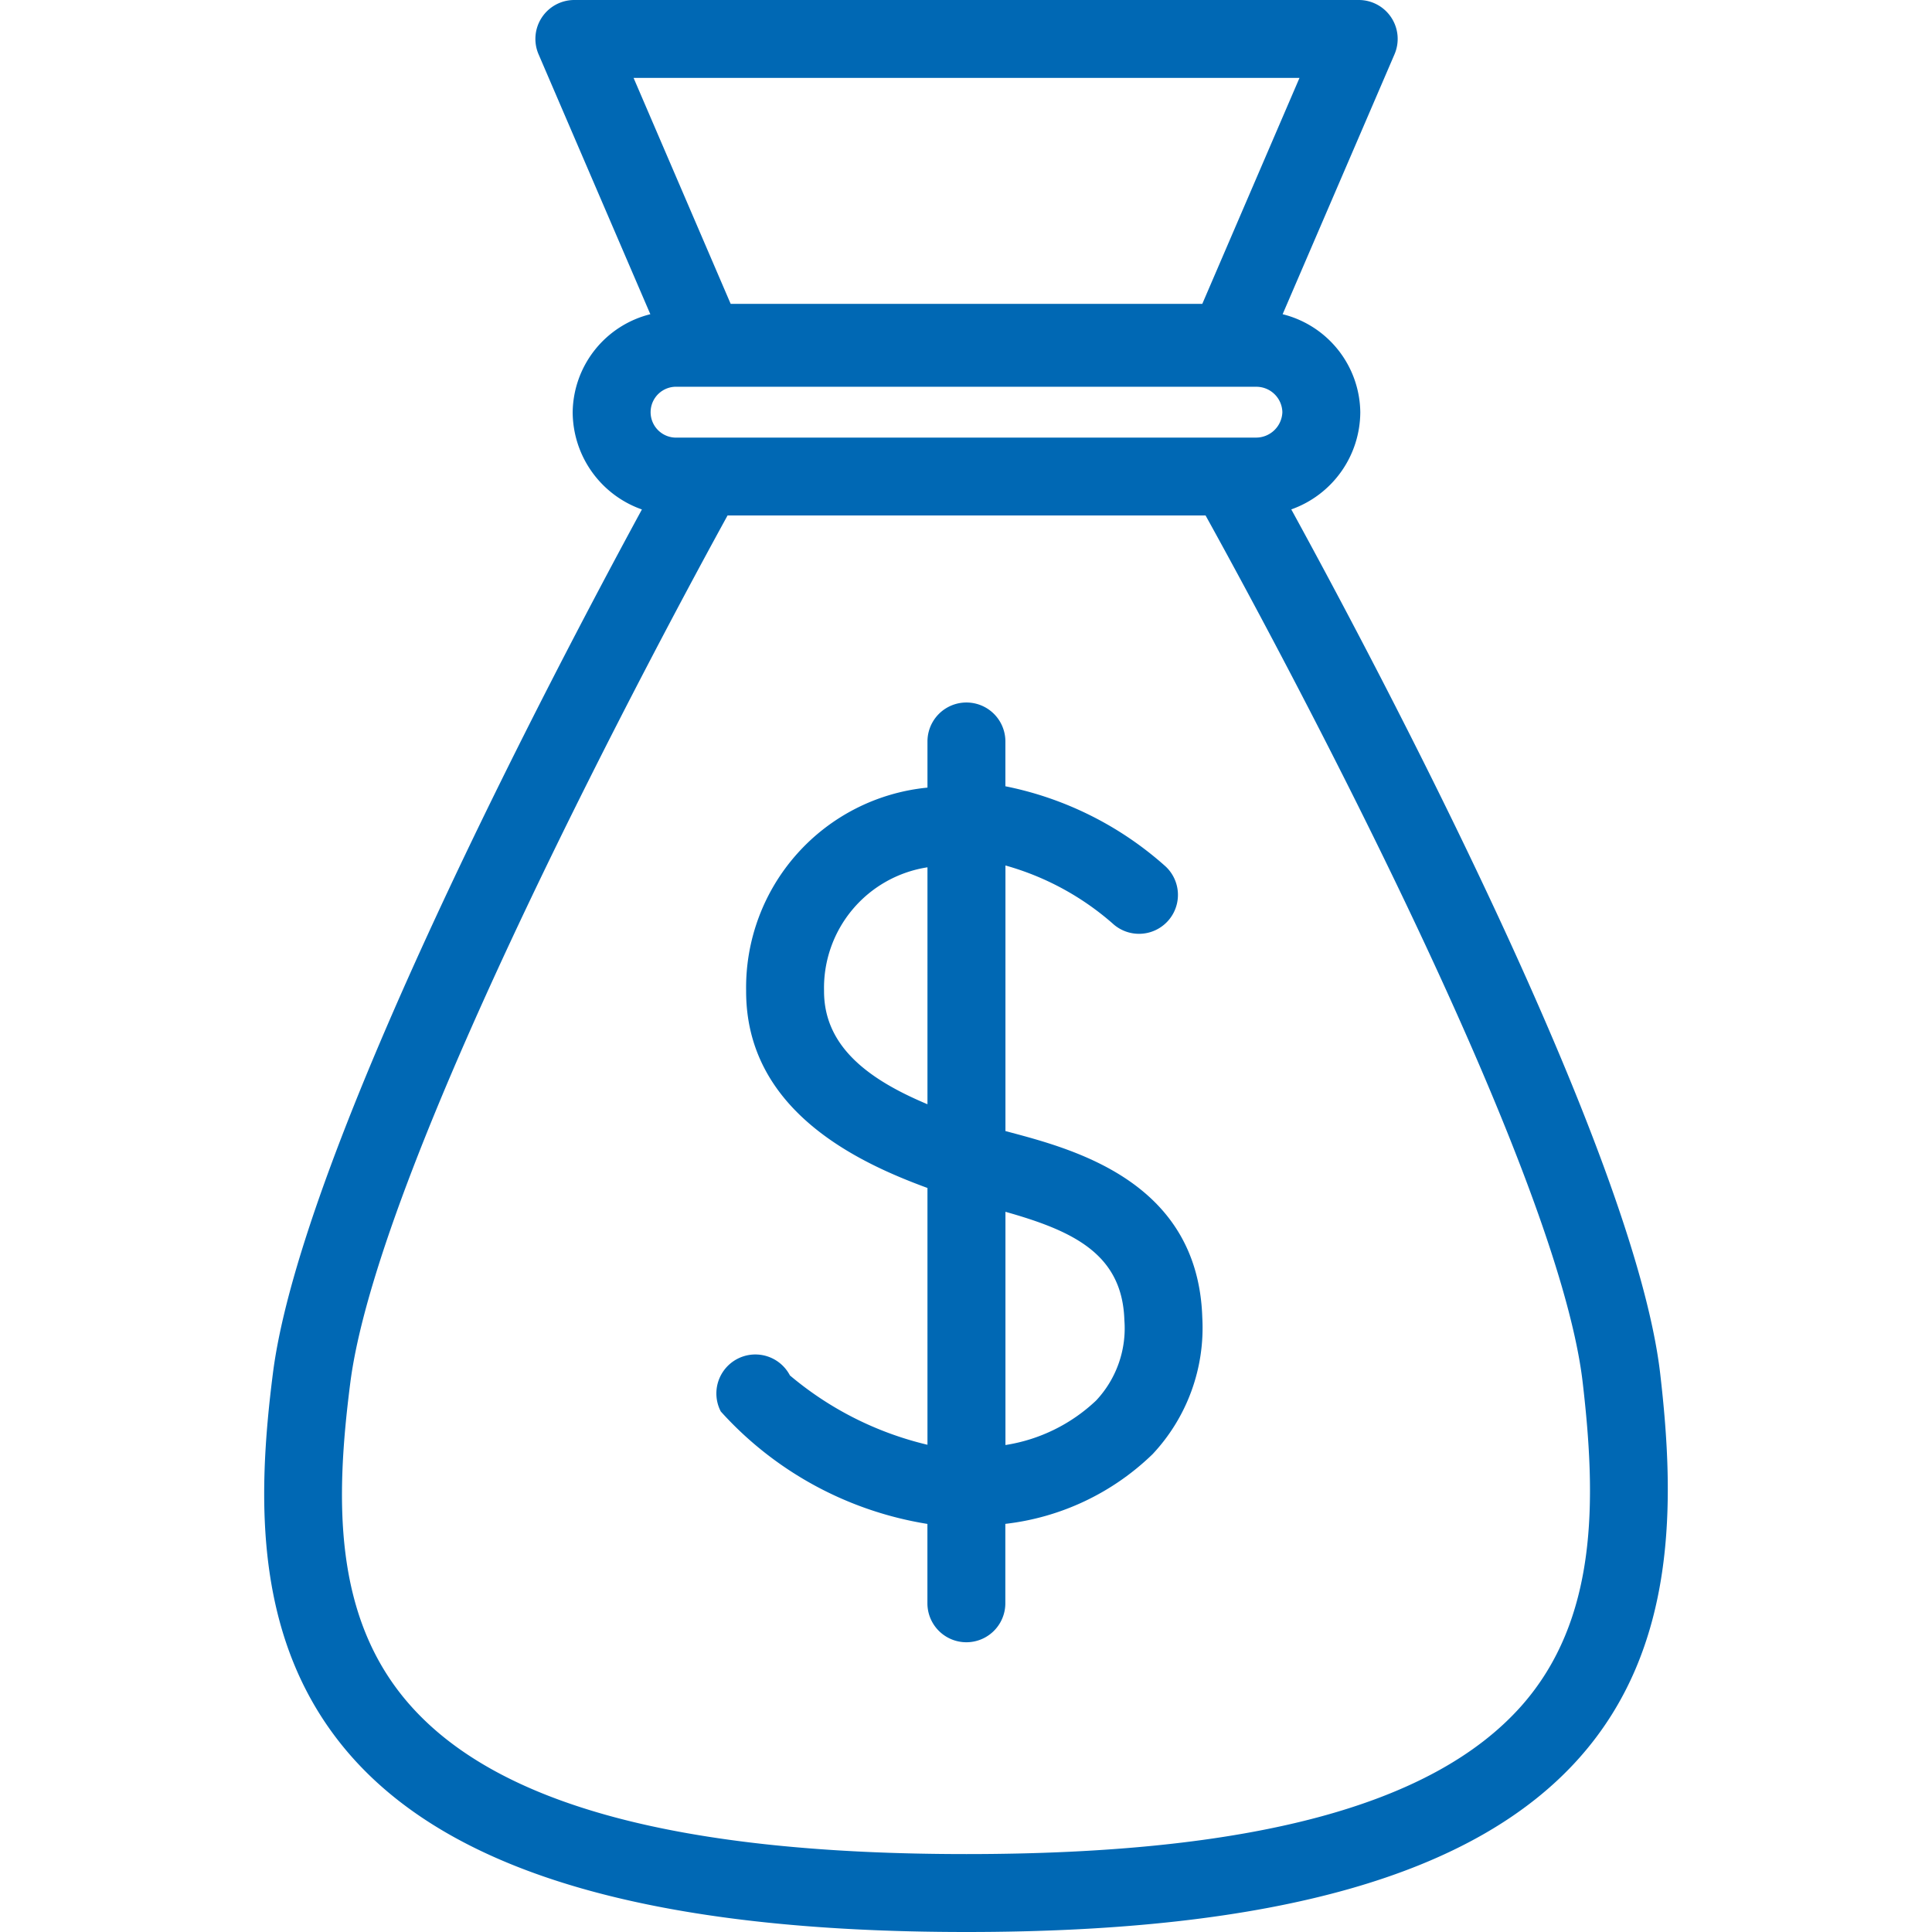
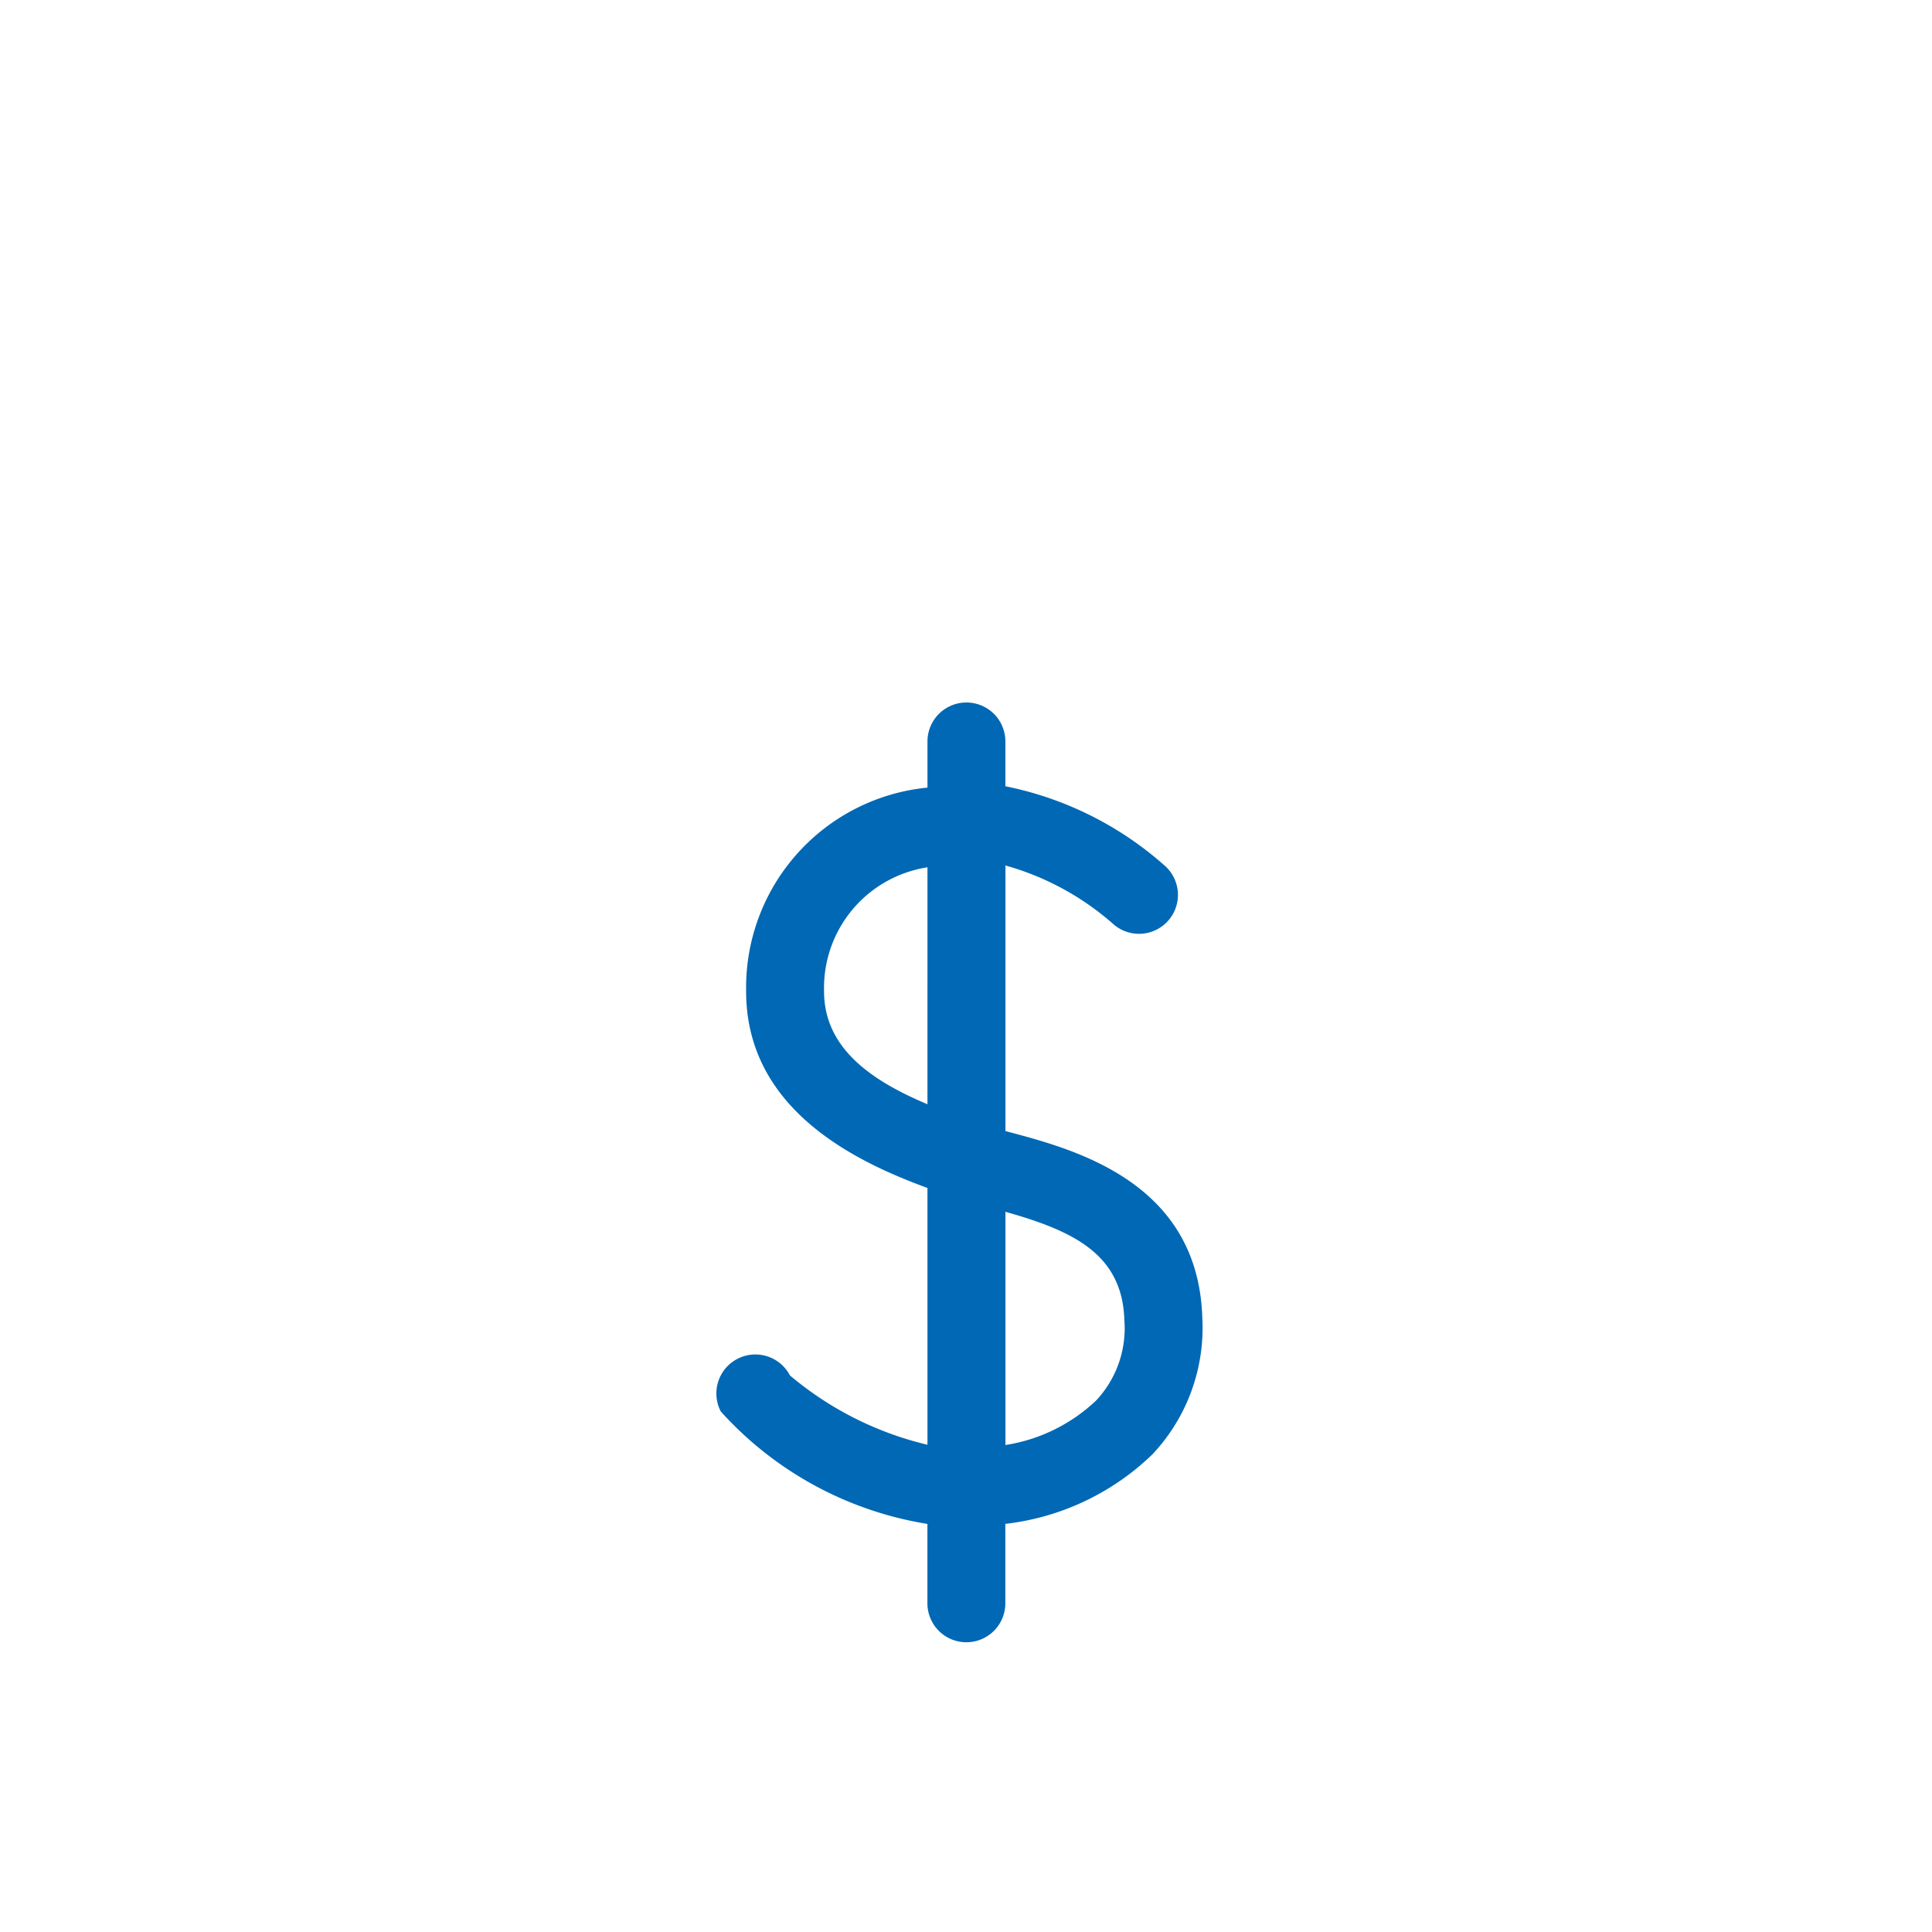
<svg xmlns="http://www.w3.org/2000/svg" id="Layer_1" data-name="Layer 1" viewBox="0 0 36 36">
  <defs>
    <style>
      .cls-1 {
        fill: #0068b4;
      }
    </style>
  </defs>
  <g>
-     <path class="cls-1" d="M30.935,25.593c-.484-4.152-5.241-13.121-6.874-16.101a1.931,1.931,0,0,0,1.286-1.812,1.906,1.906,0,0,0-1.447-1.825L25.984,1.013A.725.725,0,0,0,25.318,0H10.703a.725.725,0,0,0-.667,1.013l2.082,4.842a1.906,1.906,0,0,0-1.447,1.825,1.93,1.93,0,0,0,1.29,1.813C10.343,12.472,5.616,21.436,5.086,25.584c-.302,2.368-.366,5.068,1.458,7.14C8.485,34.928,12.236,36,18.009,36c5.742,0,9.476-1.061,11.417-3.242C31.252,30.708,31.213,27.985,30.935,25.593ZM23.4,7.207a.485.485,0,0,1,.495.473.491.491,0,0,1-.495.474H12.619a.474.474,0,1,1,0-.947Zm.814-5.755L22.403,5.662h-8.788L11.806,1.452ZM28.343,31.794c-1.651,1.853-5.03,2.754-10.334,2.754-5.332,0-8.726-.91-10.375-2.784C6.197,30.132,6.252,27.917,6.527,25.768c.532-4.165,5.906-14.116,7.03-16.163h8.907c1.13,2.041,6.543,11.992,7.027,16.154C29.745,27.938,29.782,30.176,28.343,31.794Z" />
    <path class="cls-1" d="M18.804,21.094c-.024-.007-.047-.013-.069-.018V16.127a5.125,5.125,0,0,1,1.995,1.079.725.725,0,0,0,.988-1.062,6.343,6.343,0,0,0-2.984-1.493v-.835a.726.726,0,0,0-1.452,0V14.676a3.743,3.743,0,0,0-3.379,3.784c-.007,2.222,2.062,3.194,3.379,3.676V26.921a6.185,6.185,0,0,1-2.563-1.292.726.726,0,0,0-1.288.672,6.591,6.591,0,0,0,3.85,2.095v1.479a.726.726,0,0,0,1.452,0v-1.48A4.709,4.709,0,0,0,21.476,27.097a3.441,3.441,0,0,0,.927-2.546C22.323,22.03,20.034,21.422,18.804,21.094Zm-1.522-.518c-1.041-.437-1.931-1.044-1.927-2.112a2.273,2.273,0,0,1,1.927-2.303ZM20.425,26.096a3.163,3.163,0,0,1-1.69.83V22.58c1.251.353,2.177.78,2.216,2.017A1.966,1.966,0,0,1,20.425,26.096Z" />
  </g>
</svg>